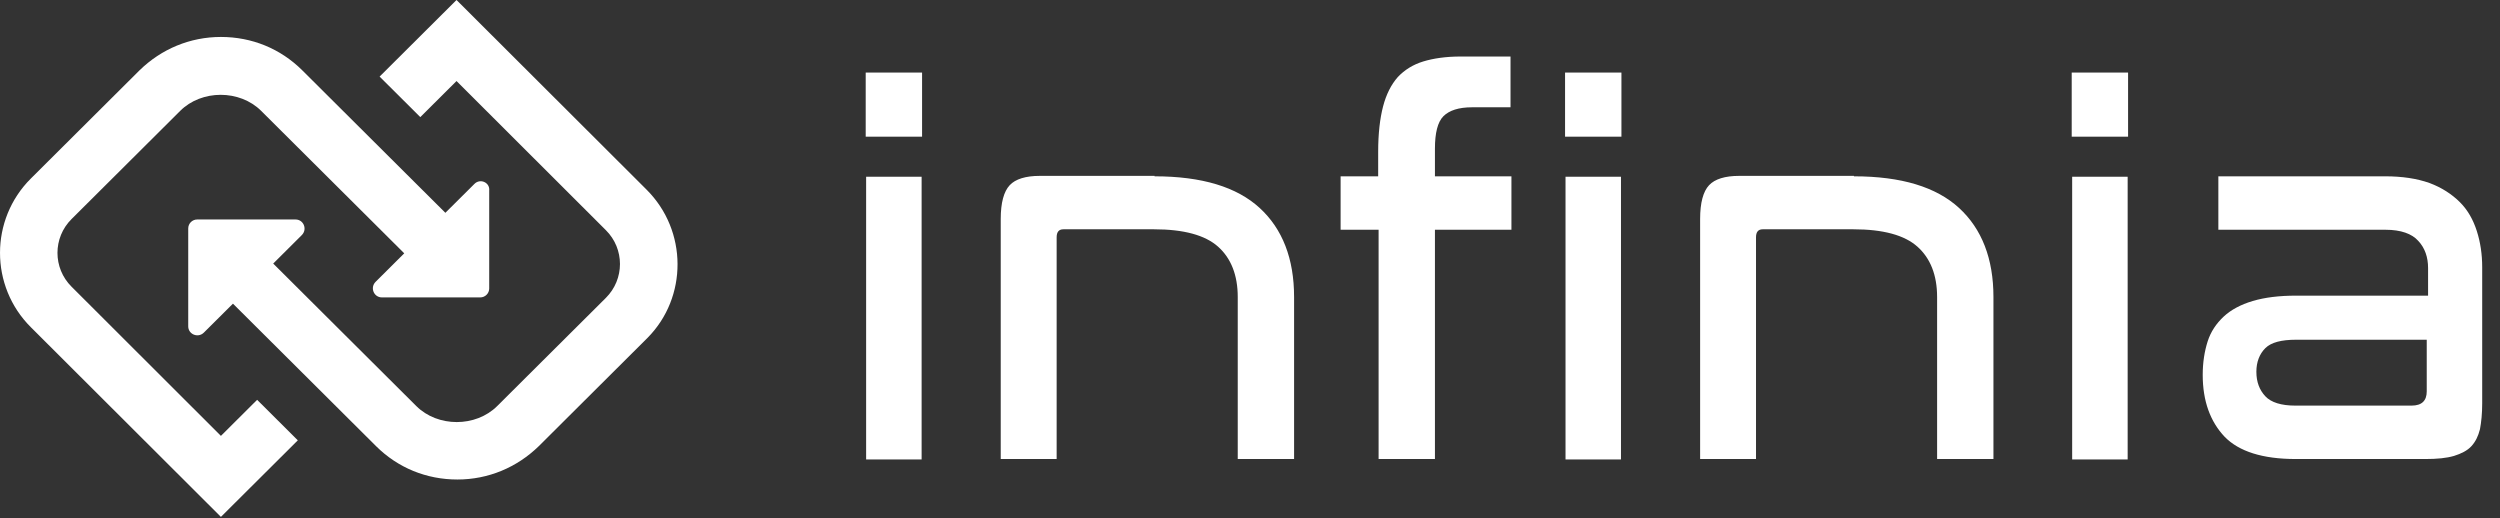
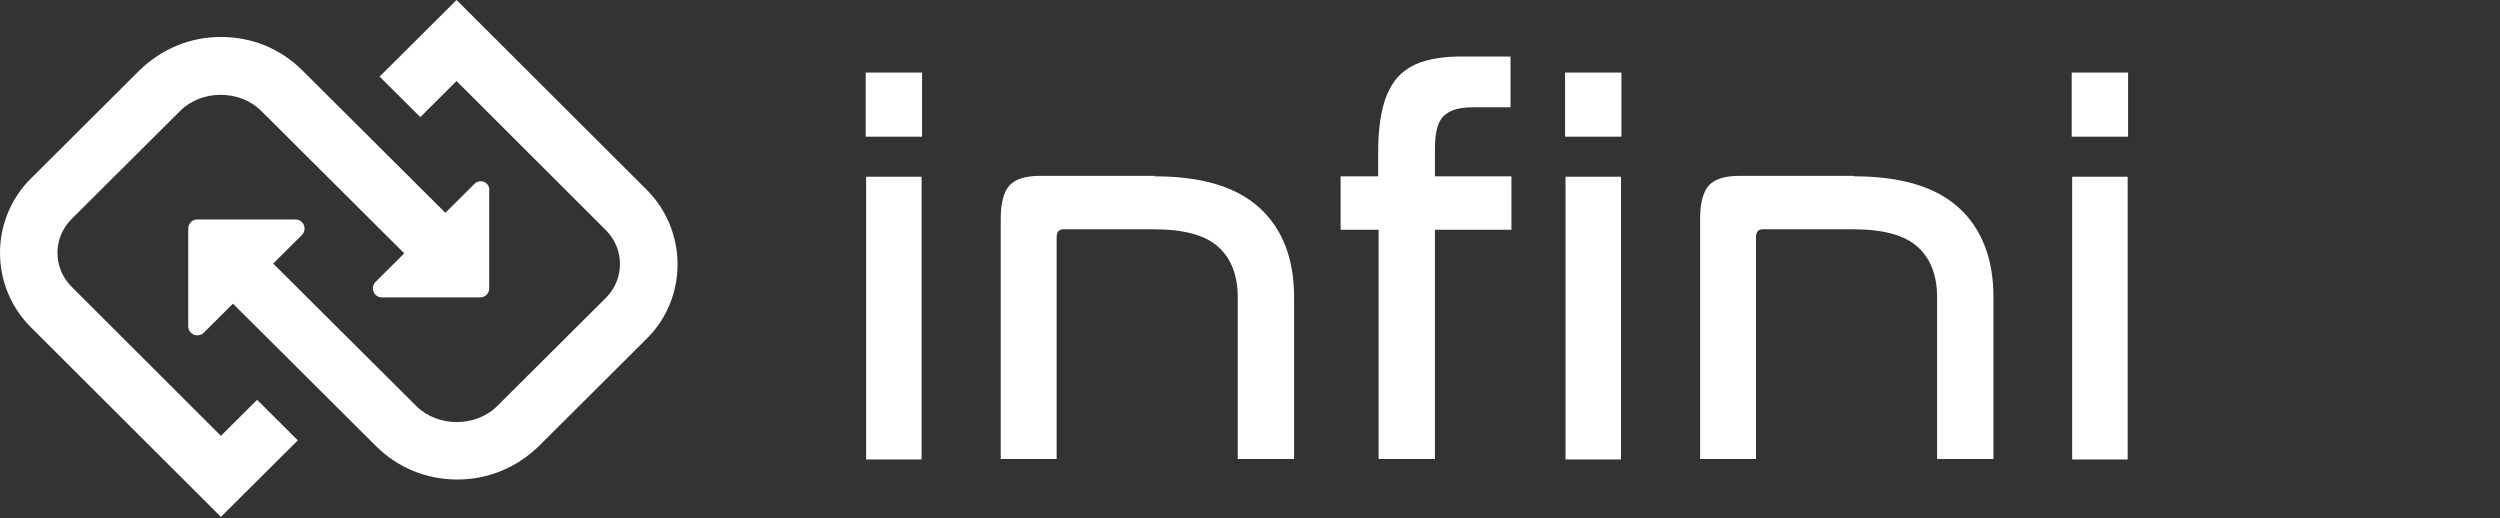
<svg xmlns="http://www.w3.org/2000/svg" width="82" height="17" viewBox="0 0 82 17" fill="none">
  <rect x="0" y="0" width="82" height="17" fill="#333333" stroke="none" />
  <path d="M21.208 6.221L14.974 0L12.451 2.512L13.786 3.841L14.974 2.658L19.873 7.55C20.489 8.163 20.489 9.156 19.873 9.77L16.309 13.318C15.605 14.019 14.358 14.019 13.654 13.318L8.961 8.645L9.899 7.711C10.09 7.521 9.958 7.199 9.694 7.199H6.467C6.306 7.199 6.174 7.331 6.174 7.492V10.704C6.174 10.967 6.497 11.099 6.687 10.909L7.641 9.96L12.334 14.633C13.053 15.348 13.991 15.728 15.003 15.728C16.015 15.728 16.954 15.334 17.673 14.633L21.237 11.084C22.557 9.755 22.557 7.565 21.208 6.221Z" fill="white" />
  <path d="M15.562 6.031L14.608 6.98L9.915 2.307C9.196 1.592 8.258 1.212 7.246 1.212C6.234 1.212 5.295 1.606 4.576 2.307L1.012 5.856C-0.337 7.199 -0.337 9.39 1.012 10.733L7.246 16.954L9.768 14.443L8.434 13.114L7.246 14.297L2.347 9.404C1.731 8.791 1.731 7.798 2.347 7.185L5.911 3.636C6.615 2.935 7.862 2.935 8.566 3.636L13.259 8.309L12.32 9.244C12.13 9.434 12.262 9.755 12.526 9.755H15.752C15.914 9.755 16.046 9.623 16.046 9.463V6.25C16.075 5.987 15.752 5.841 15.562 6.031Z" fill="white" />
  <path d="M30.229 15.07H28.409V5.797H30.229V15.07ZM30.244 4.483H28.395V2.38H30.244V4.483Z" fill="white" />
  <path d="M37.87 5.783C39.424 5.783 40.569 6.134 41.316 6.82C42.065 7.506 42.446 8.485 42.446 9.741V15.056H40.598V9.741C40.598 9.025 40.378 8.47 39.953 8.091C39.527 7.711 38.823 7.521 37.855 7.521H34.878C34.731 7.521 34.658 7.609 34.658 7.784V15.056H32.824V7.185C32.824 6.645 32.927 6.28 33.118 6.075C33.308 5.871 33.646 5.769 34.1 5.769H37.87V5.783Z" fill="white" />
  <path d="M45.204 5.783V4.98C45.204 4.381 45.262 3.884 45.365 3.49C45.468 3.096 45.629 2.775 45.849 2.526C46.069 2.293 46.348 2.117 46.685 2.015C47.022 1.913 47.433 1.854 47.903 1.854H49.545V3.519H48.284C47.844 3.519 47.536 3.622 47.345 3.811C47.154 4.001 47.066 4.366 47.066 4.877V5.783H49.575V7.535H47.066V15.056H45.218V7.535H43.972V5.783H45.204V5.783Z" fill="white" />
  <path d="M53.168 15.07H51.349V5.797H53.168V15.07ZM53.183 4.483H51.334V2.38H53.183V4.483Z" fill="white" />
  <path d="M60.809 5.783C62.364 5.783 63.508 6.134 64.256 6.82C65.004 7.506 65.385 8.485 65.385 9.741V15.056H63.537V9.741C63.537 9.025 63.317 8.47 62.892 8.091C62.467 7.711 61.763 7.521 60.794 7.521H57.817C57.67 7.521 57.597 7.609 57.597 7.784V15.056H55.764V7.185C55.764 6.645 55.866 6.28 56.057 6.075C56.248 5.871 56.585 5.769 57.04 5.769H60.809V5.783Z" fill="white" />
  <path d="M69.787 15.07H67.967V5.797H69.787V15.07ZM69.801 4.483H67.952V2.38H69.801V4.483Z" fill="white" />
-   <path d="M79.099 13.304C79.436 13.304 79.597 13.143 79.597 12.837V11.143H75.314C74.83 11.143 74.493 11.23 74.302 11.42C74.112 11.61 74.009 11.873 74.009 12.194C74.009 12.53 74.112 12.793 74.302 12.997C74.493 13.202 74.83 13.304 75.285 13.304H79.099V13.304ZM78.233 5.783C78.791 5.783 79.275 5.856 79.685 6.002C80.081 6.148 80.419 6.367 80.683 6.63C80.947 6.893 81.123 7.214 81.24 7.579C81.357 7.944 81.416 8.339 81.416 8.762V13.231C81.416 13.567 81.387 13.844 81.343 14.078C81.284 14.312 81.196 14.487 81.064 14.633C80.932 14.779 80.727 14.881 80.492 14.954C80.243 15.027 79.935 15.056 79.553 15.056H75.3C74.214 15.056 73.437 14.808 72.968 14.326C72.498 13.83 72.249 13.158 72.249 12.296C72.249 11.887 72.308 11.522 72.41 11.201C72.513 10.88 72.689 10.617 72.938 10.383C73.173 10.164 73.496 9.989 73.892 9.872C74.288 9.755 74.757 9.697 75.314 9.697H79.641V8.791C79.641 8.441 79.539 8.134 79.319 7.901C79.113 7.667 78.747 7.536 78.248 7.536H72.762V5.783H78.233V5.783Z" fill="white" />
</svg>